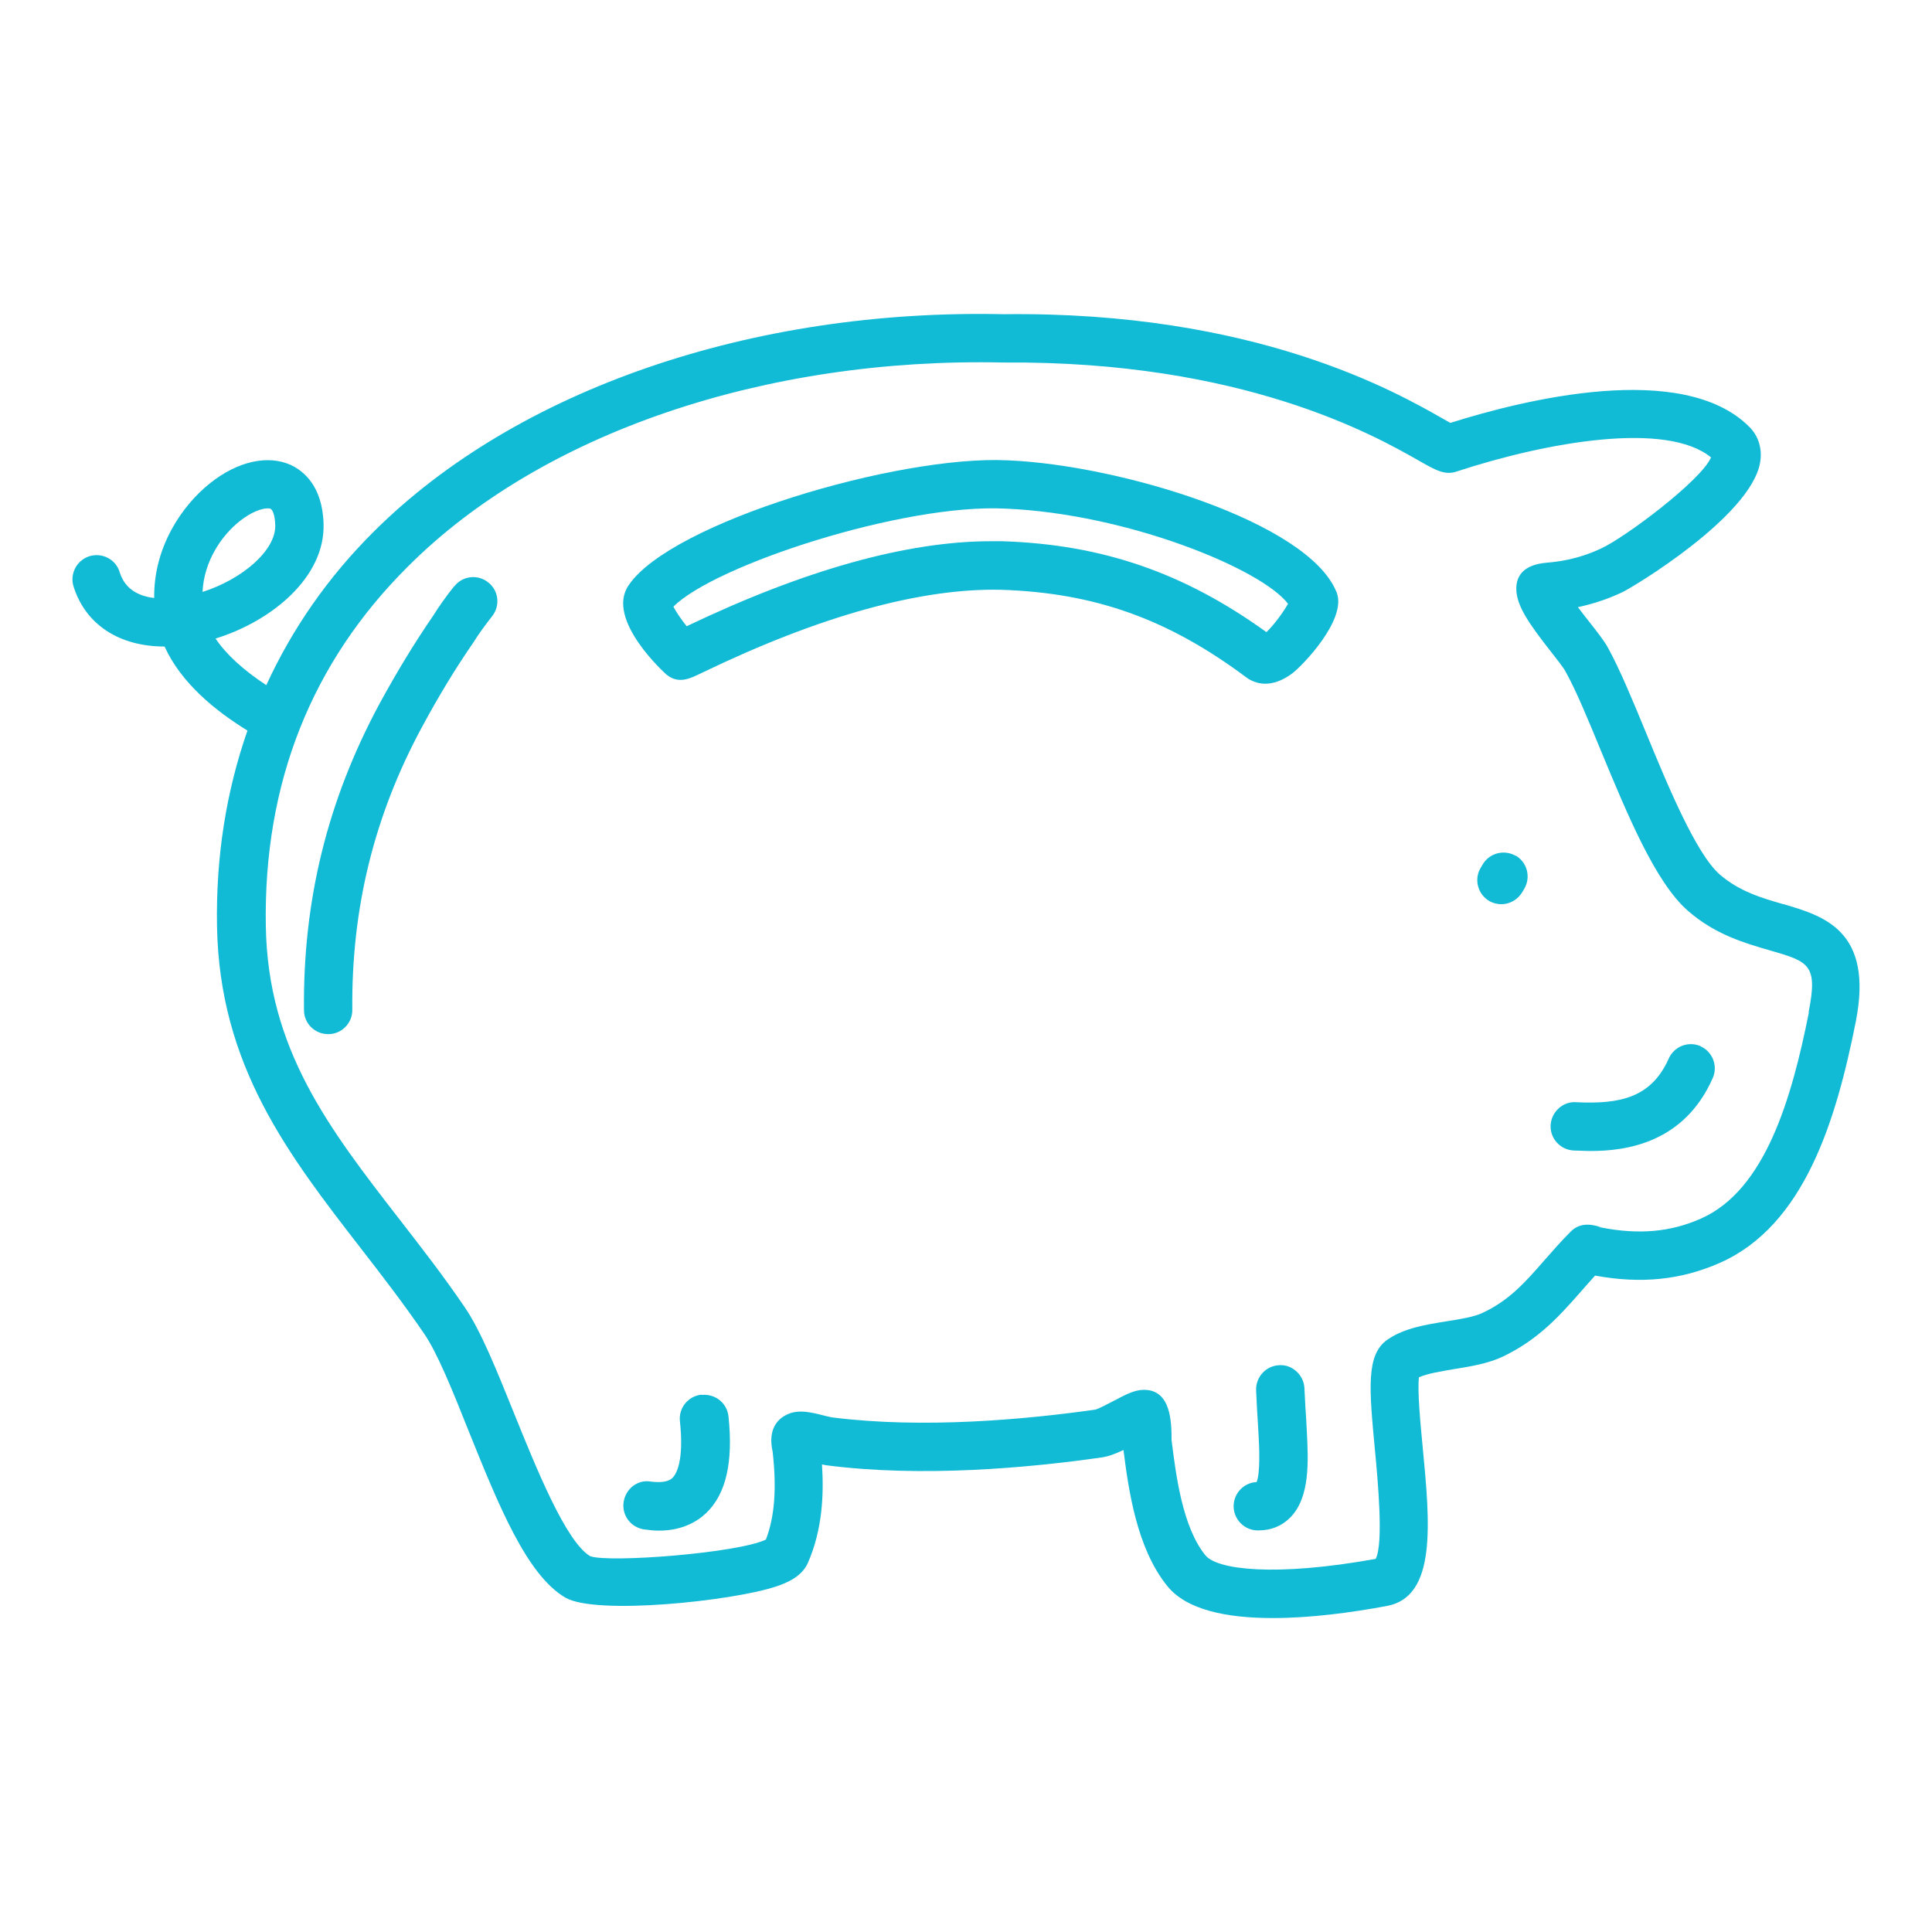
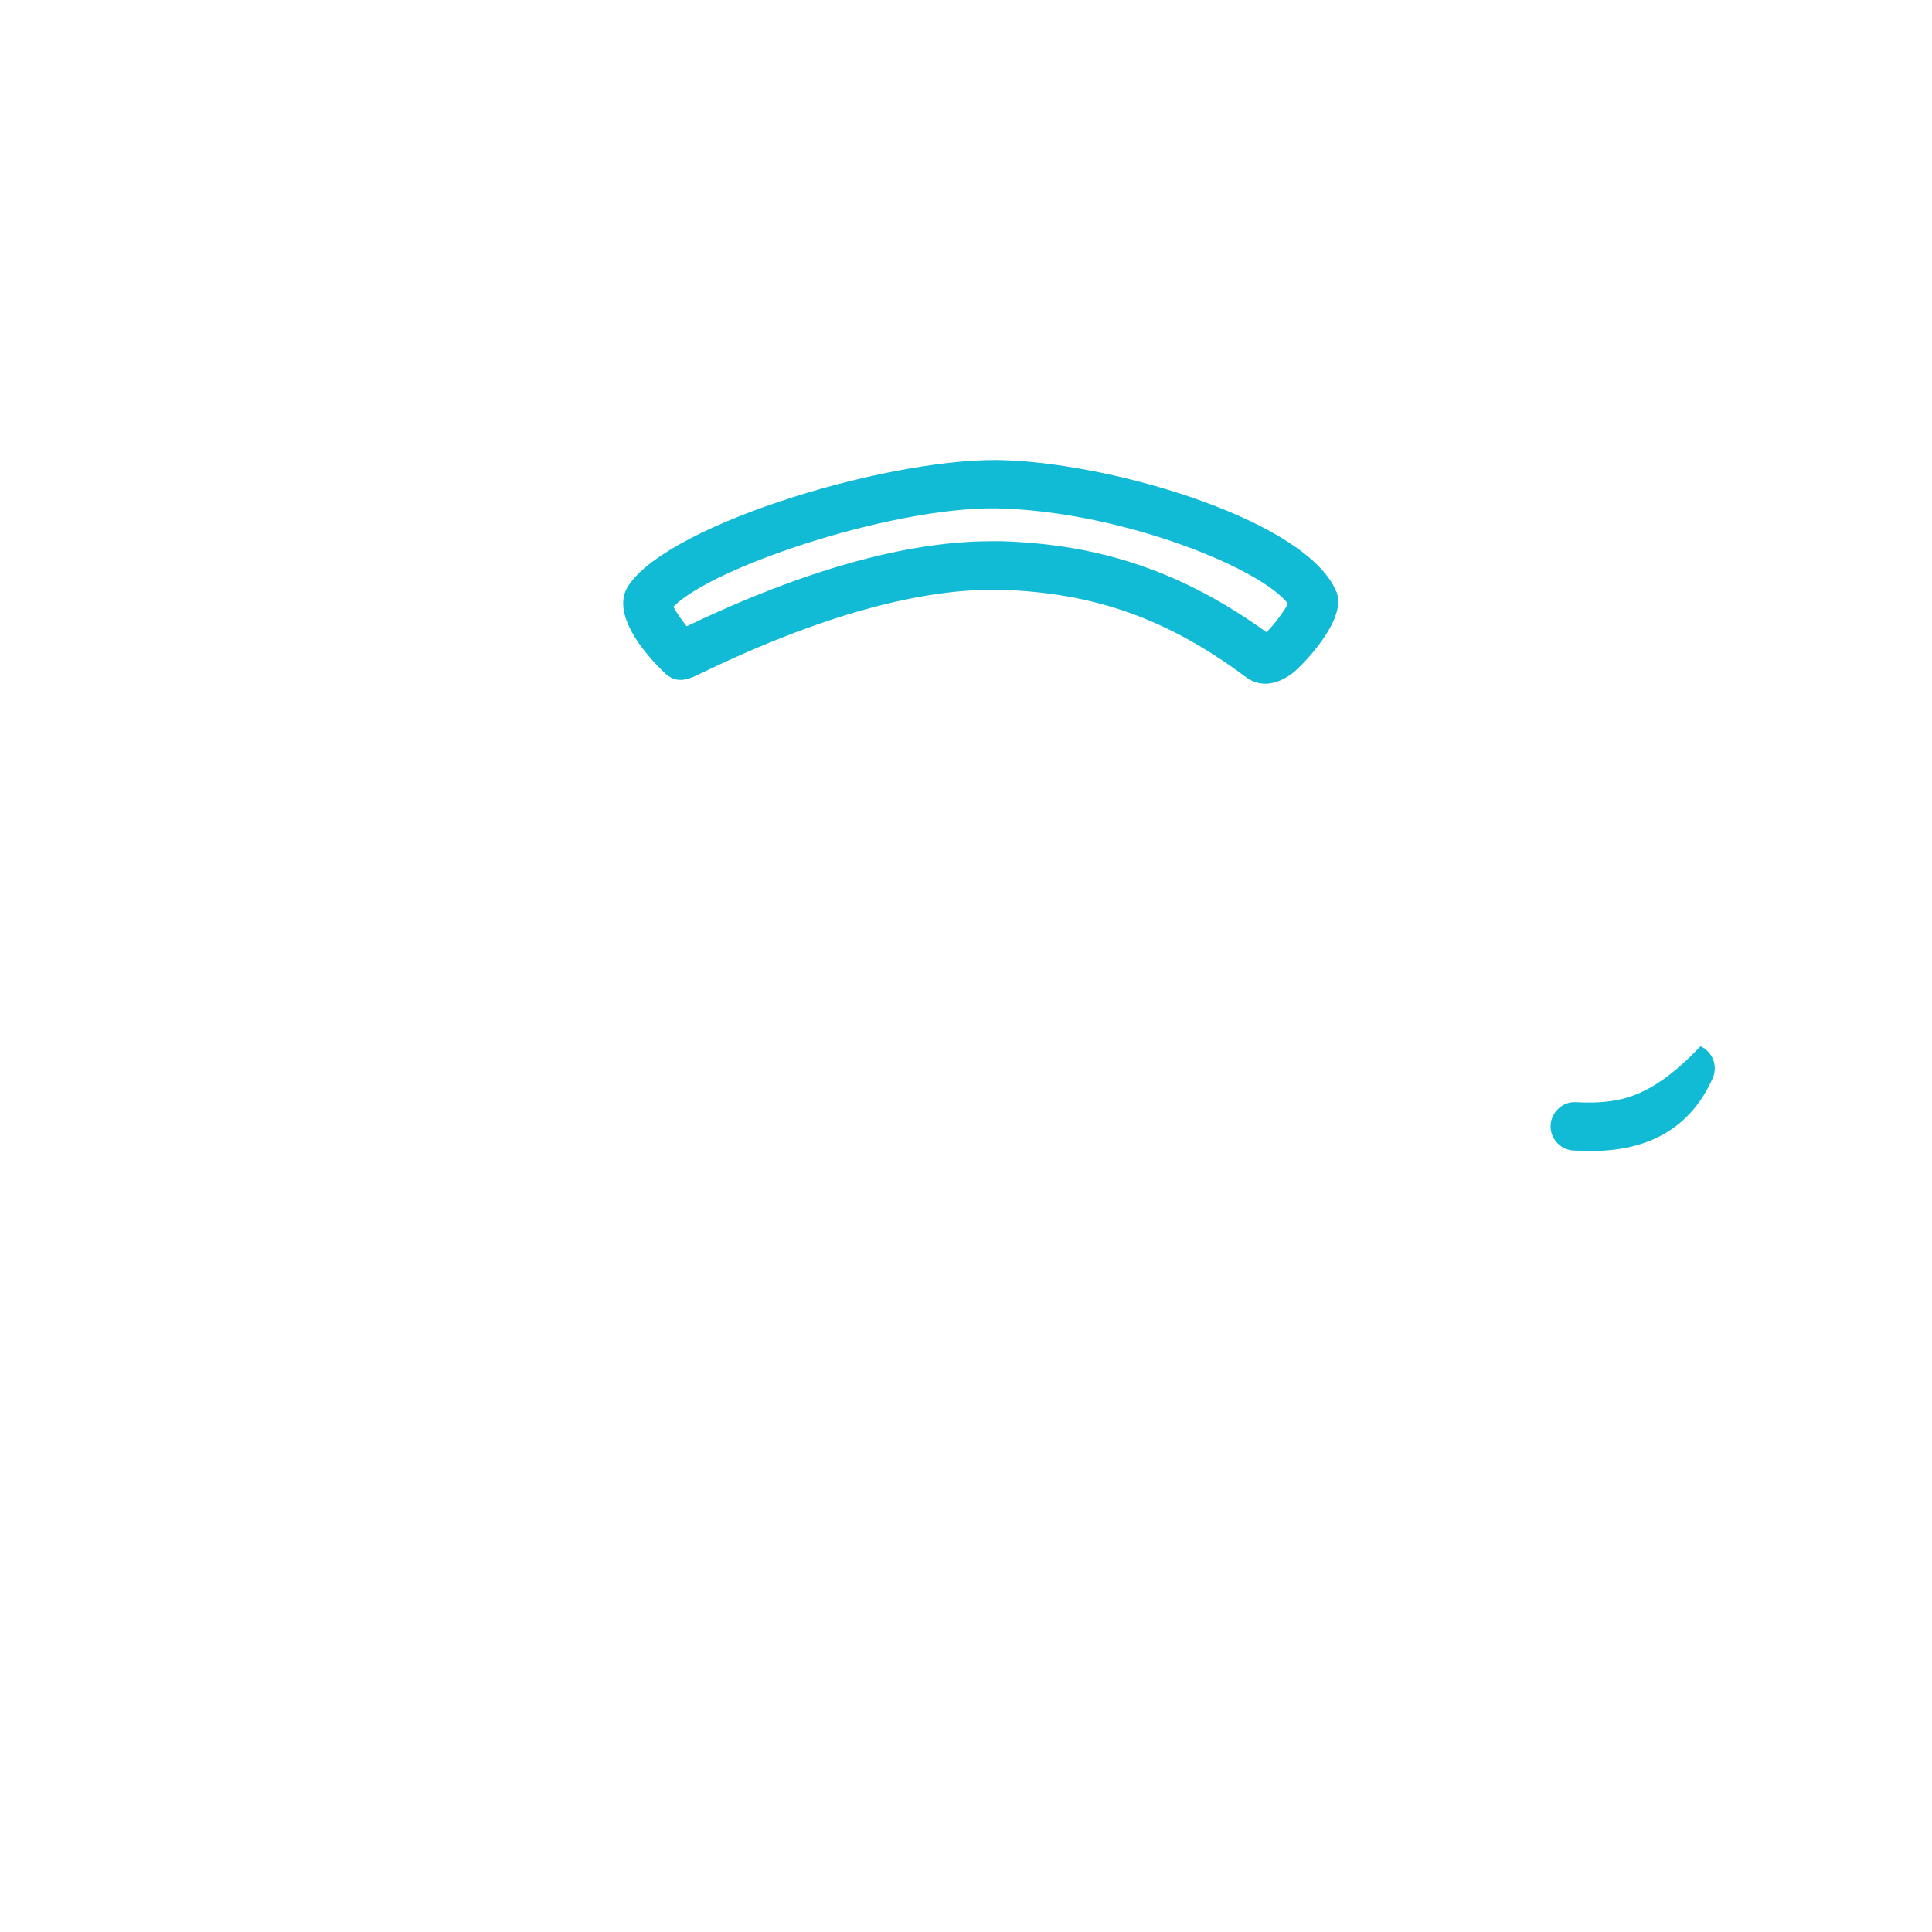
<svg xmlns="http://www.w3.org/2000/svg" width="80" height="80" viewBox="0 0 80 80" fill="none">
-   <path d="M73.842 37.441C72.941 37.181 72.021 36.911 71.211 36.211C70.23 35.351 69.07 32.561 68.15 30.321C67.599 28.981 67.069 27.711 66.599 26.851C66.439 26.551 66.149 26.181 65.809 25.751C65.678 25.581 65.499 25.361 65.338 25.141C65.849 25.031 66.479 24.851 67.159 24.531C67.579 24.341 72.481 21.401 72.881 19.161C72.981 18.591 72.821 18.051 72.421 17.661C69.66 14.921 63.097 16.551 60.056 17.511C59.966 17.461 59.866 17.401 59.736 17.331C57.805 16.231 51.963 12.881 41.559 13.011C31.125 12.781 21.391 16.131 15.489 22.001C13.568 23.911 12.098 26.041 11.027 28.371C10.097 27.761 9.366 27.101 8.926 26.441C11.277 25.711 13.458 23.891 13.398 21.701C13.358 20.101 12.538 19.491 12.057 19.261C11.107 18.821 9.847 19.091 8.696 20.011C7.536 20.931 6.355 22.661 6.385 24.761C5.765 24.691 5.175 24.411 4.955 23.691C4.795 23.161 4.234 22.871 3.704 23.031C3.174 23.201 2.884 23.761 3.044 24.281C3.544 25.871 4.945 26.771 6.815 26.771C7.496 28.281 8.926 29.441 10.247 30.251C9.376 32.751 8.936 35.441 8.986 38.351C9.086 44.13 11.937 47.81 14.949 51.7C15.819 52.82 16.719 53.99 17.56 55.22C18.11 56.02 18.74 57.58 19.4 59.24C20.641 62.32 21.811 65.23 23.422 66.16C24.712 66.89 30.335 66.29 32.115 65.7C32.605 65.54 33.196 65.28 33.446 64.73C34.066 63.33 34.116 61.83 34.036 60.64C34.106 60.65 34.156 60.66 34.186 60.67C38.178 61.19 42.599 60.78 45.611 60.35C45.901 60.31 46.211 60.19 46.521 60.04C46.731 61.71 47.071 64.11 48.332 65.67C49.132 66.67 50.803 67 52.703 67C54.244 67 55.925 66.78 57.425 66.5C59.496 66.12 59.216 63.09 58.906 59.88C58.816 58.94 58.686 57.57 58.756 57.03C59.116 56.87 59.696 56.78 60.216 56.69C60.907 56.58 61.627 56.46 62.237 56.17C63.718 55.46 64.588 54.47 65.428 53.52C65.629 53.29 65.829 53.06 66.049 52.82C67.969 53.17 69.61 53 71.221 52.29C74.722 50.74 76.033 46.38 76.843 42.31C77.593 38.521 75.502 37.921 73.822 37.431L73.842 37.441ZM9.937 21.571C10.417 21.191 10.847 21.051 11.077 21.051C11.127 21.051 11.177 21.051 11.207 21.071C11.277 21.101 11.387 21.311 11.397 21.751C11.427 22.781 10.047 23.981 8.386 24.511C8.446 23.221 9.196 22.151 9.937 21.571ZM74.902 41.92C74.192 45.48 73.101 49.28 70.43 50.46C69.17 51.02 67.859 51.13 66.309 50.83C66.259 50.83 66.199 50.81 66.149 50.81C66.259 50.81 66.339 50.83 66.309 50.82C66.019 50.73 65.468 50.56 65.038 51C64.638 51.4 64.288 51.8 63.938 52.2C63.167 53.08 62.507 53.84 61.397 54.36C61.047 54.53 60.477 54.62 59.916 54.71C59.046 54.85 58.146 54.99 57.455 55.47C56.555 56.09 56.695 57.5 56.935 60.06C57.055 61.33 57.295 63.91 56.965 64.55C52.803 65.3 50.392 65 49.912 64.4C48.962 63.23 48.692 61.08 48.512 59.63C48.512 58.87 48.482 57.55 47.371 57.55C46.981 57.55 46.621 57.74 46.111 58.01C45.891 58.12 45.491 58.34 45.35 58.37C42.459 58.78 38.218 59.17 34.446 58.69C34.376 58.68 34.286 58.65 34.176 58.63C33.596 58.48 33.056 58.34 32.575 58.58C32.195 58.76 31.785 59.19 31.995 60.12C32.165 61.65 32.075 62.81 31.715 63.75C30.555 64.31 25.243 64.72 24.442 64.44C23.432 63.85 22.192 60.76 21.281 58.51C20.571 56.75 19.901 55.08 19.23 54.11C18.36 52.83 17.44 51.65 16.549 50.5C13.618 46.72 11.087 43.45 11.007 38.341C10.907 32.431 12.898 27.421 16.909 23.441C22.422 17.931 31.675 14.791 41.549 15.011C51.463 14.931 56.935 18.041 58.746 19.071C59.466 19.481 59.836 19.691 60.326 19.521C64.078 18.291 69.01 17.431 70.851 18.941C70.42 19.921 67.249 22.281 66.299 22.711C65.298 23.181 64.478 23.261 64.038 23.301C62.998 23.391 62.787 23.931 62.787 24.371C62.787 25.091 63.328 25.841 64.218 26.981C64.468 27.301 64.748 27.651 64.828 27.811C65.258 28.581 65.759 29.791 66.289 31.081C67.399 33.761 68.55 36.541 69.89 37.711C71.031 38.711 72.281 39.061 73.281 39.351C74.902 39.821 75.282 39.931 74.892 41.91L74.902 41.92Z" fill="#11BAD5" />
-   <path d="M70.42 43.321C69.92 43.1 69.33 43.321 69.1 43.831C68.38 45.45 67.089 45.73 65.258 45.64C64.718 45.6 64.238 46.04 64.208 46.59C64.178 47.14 64.608 47.61 65.158 47.64C65.348 47.64 65.588 47.66 65.869 47.66C67.319 47.66 69.73 47.34 70.921 44.641C71.141 44.141 70.921 43.55 70.41 43.321H70.42Z" fill="#11BAD5" />
-   <path d="M54.084 58.72C54.064 58.41 54.044 58.18 54.014 57.49C53.994 56.94 53.504 56.49 52.974 56.53C52.423 56.55 51.993 57.02 52.013 57.57C52.043 58.3 52.063 58.53 52.083 58.87L52.113 59.39C52.143 59.88 52.193 60.99 52.033 61.37C51.523 61.39 51.103 61.81 51.083 62.33C51.063 62.88 51.493 63.35 52.043 63.37C52.073 63.37 52.093 63.37 52.123 63.37C52.633 63.37 53.074 63.19 53.424 62.84C54.254 62 54.174 60.5 54.114 59.29L54.084 58.72Z" fill="#11BAD5" />
+   <path d="M70.42 43.321C68.38 45.45 67.089 45.73 65.258 45.64C64.718 45.6 64.238 46.04 64.208 46.59C64.178 47.14 64.608 47.61 65.158 47.64C65.348 47.64 65.588 47.66 65.869 47.66C67.319 47.66 69.73 47.34 70.921 44.641C71.141 44.141 70.921 43.55 70.41 43.321H70.42Z" fill="#11BAD5" />
  <path d="M55.334 24.501C54.164 21.621 46.391 19.251 41.719 19.061C37.177 18.841 27.784 21.631 26.033 24.231C25.043 25.661 27.584 27.921 27.594 27.931C28.094 28.331 28.534 28.121 29.084 27.851C33.996 25.481 38.158 24.351 41.429 24.421C45.331 24.541 48.372 25.631 51.623 28.061C51.763 28.161 52.033 28.311 52.393 28.311C52.703 28.311 53.084 28.201 53.514 27.881C53.934 27.561 55.765 25.671 55.355 24.551C55.355 24.541 55.355 24.531 55.344 24.511L55.334 24.501ZM52.433 26.171C49.022 23.711 45.631 22.541 41.489 22.411C41.339 22.411 41.189 22.411 41.039 22.411C37.568 22.411 33.326 23.591 28.434 25.931C28.224 25.671 28.004 25.351 27.884 25.121C29.574 23.411 37.397 20.841 41.639 21.061C46.661 21.271 52.233 23.551 53.334 25.001C53.134 25.361 52.733 25.901 52.433 26.181V26.171Z" fill="#11BAD5" />
-   <path d="M18.81 24.271C18.45 24.721 18.17 25.121 17.94 25.491C17.169 26.611 16.439 27.811 15.709 29.151C13.568 33.131 12.538 37.281 12.588 41.831C12.588 42.38 13.038 42.821 13.588 42.821H13.598C14.148 42.821 14.598 42.361 14.588 41.81C14.549 37.611 15.489 33.781 17.47 30.111C18.16 28.831 18.85 27.691 19.61 26.591C19.82 26.251 20.071 25.911 20.381 25.511C20.721 25.081 20.651 24.451 20.211 24.111C19.78 23.771 19.15 23.841 18.81 24.281V24.271Z" fill="#11BAD5" />
-   <path d="M62.767 35.441C62.287 35.161 61.677 35.321 61.397 35.791L61.297 35.961C61.027 36.441 61.207 37.051 61.687 37.321C61.837 37.401 62.007 37.441 62.167 37.441C62.517 37.441 62.857 37.251 63.047 36.921L63.117 36.801C63.398 36.321 63.238 35.711 62.767 35.431V35.441Z" fill="#11BAD5" />
-   <path d="M29.044 57.75C28.494 57.81 28.094 58.3 28.154 58.85C28.334 60.52 27.994 61.05 27.844 61.2C27.674 61.36 27.373 61.4 26.953 61.35C26.403 61.25 25.903 61.65 25.823 62.2C25.743 62.75 26.123 63.25 26.673 63.33C26.893 63.36 27.093 63.38 27.284 63.38C28.254 63.38 28.874 63 29.244 62.65C30.064 61.86 30.365 60.55 30.165 58.65C30.105 58.1 29.624 57.71 29.064 57.76L29.044 57.75Z" fill="#11BAD5" />
</svg>